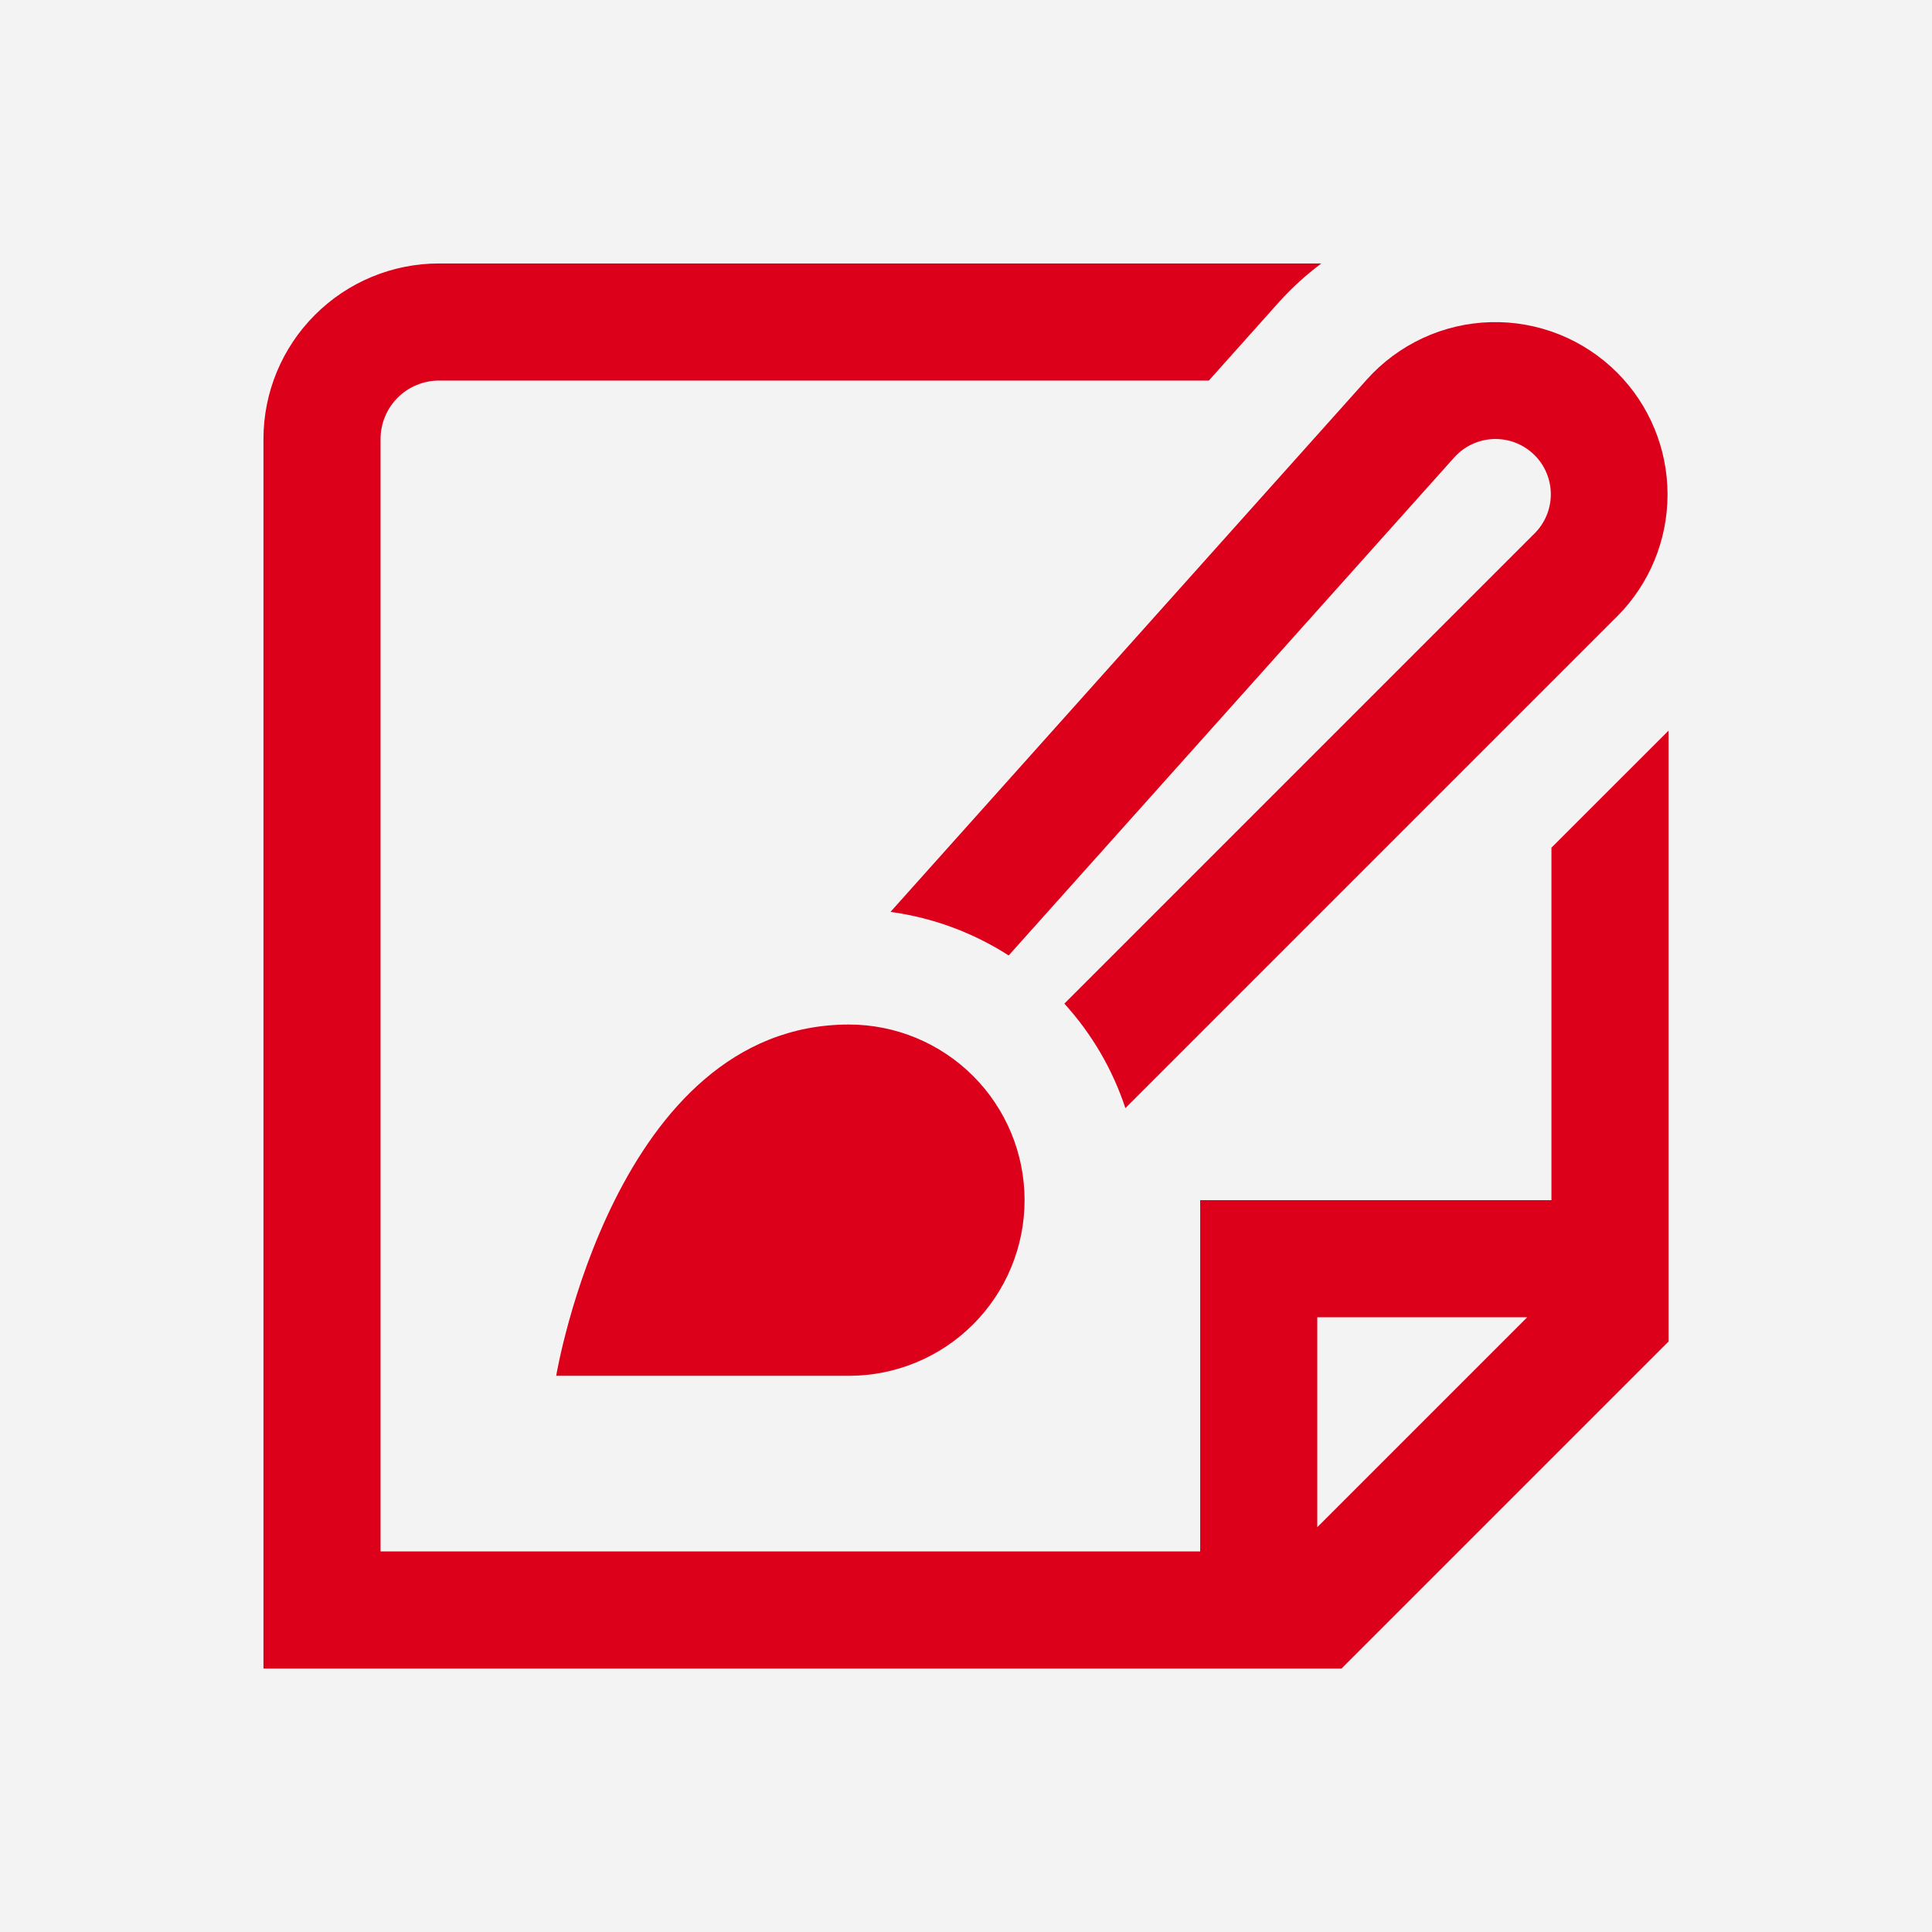
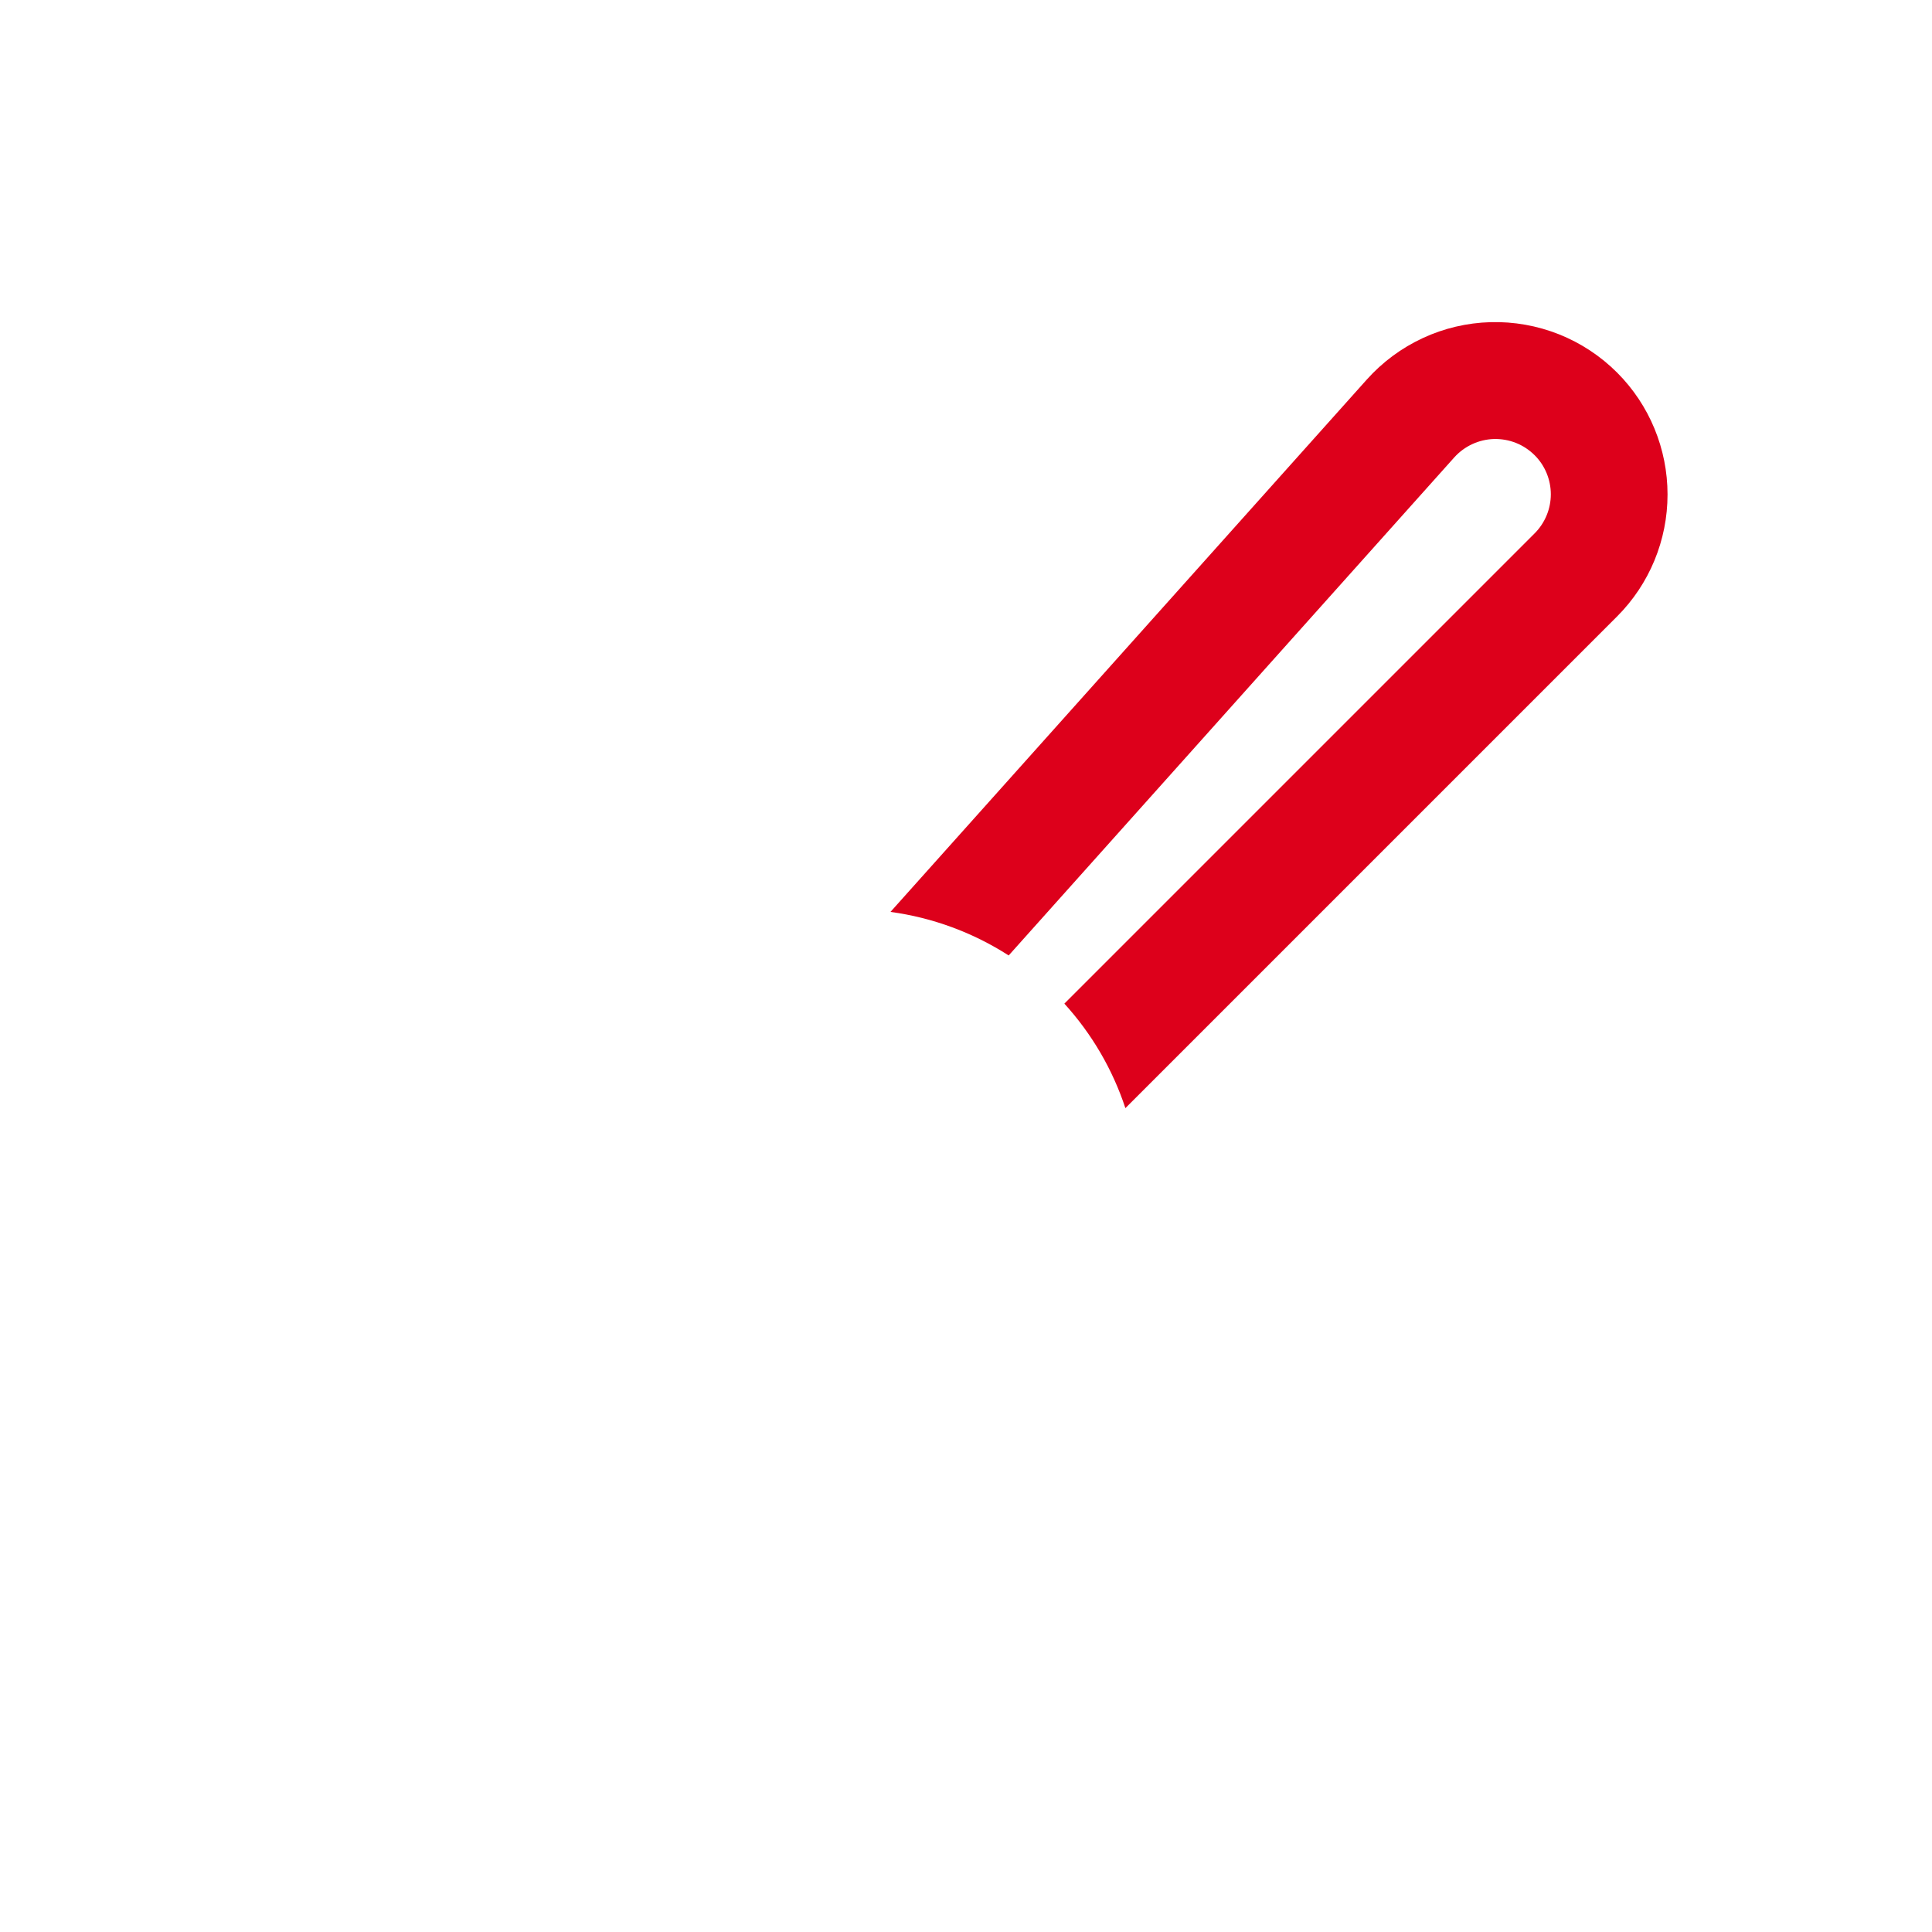
<svg xmlns="http://www.w3.org/2000/svg" width="44" height="44" viewBox="0 0 44 44" fill="none">
-   <rect width="44" height="44" fill="#F4F3F4" />
  <g clip-path="url(#clip0_97_393)">
-     <path d="M35.333 19.305V27.333H27.333V35.333H8.667V10C8.667 9.646 8.807 9.307 9.057 9.057C9.307 8.807 9.646 8.667 10 8.667H27.531L29.145 6.861C29.433 6.544 29.75 6.256 30.093 6L10 6C8.939 6 7.922 6.421 7.172 7.172C6.421 7.922 6 8.939 6 10L6 38H30.552L38 30.552V16.639L35.333 19.305ZM30 34.781V30H34.781L30 34.781Z" fill="#DD001B" />
    <path d="M22.972 21.76L33.12 10.417C33.234 10.29 33.374 10.187 33.529 10.115C33.684 10.043 33.853 10.003 34.024 9.998C34.195 9.994 34.366 10.024 34.525 10.087C34.684 10.15 34.828 10.246 34.95 10.367C35.067 10.483 35.16 10.622 35.223 10.775C35.286 10.928 35.319 11.091 35.319 11.257C35.319 11.422 35.286 11.586 35.223 11.738C35.16 11.891 35.067 12.03 34.95 12.147L24.24 22.857C24.865 23.544 25.339 24.355 25.63 25.237L36.83 14.037C37.565 13.301 37.977 12.303 37.977 11.262C37.977 10.221 37.565 9.223 36.83 8.487C36.452 8.109 36.002 7.812 35.506 7.614C35.01 7.417 34.479 7.322 33.945 7.337C33.411 7.352 32.886 7.475 32.402 7.7C31.918 7.925 31.484 8.246 31.128 8.644L20.28 20.768C21.239 20.898 22.158 21.237 22.972 21.76Z" fill="#DD001B" />
-     <path d="M19.334 23.333C14 23.333 12.667 31.333 12.667 31.333H19.334C20.395 31.333 21.412 30.912 22.162 30.162C22.912 29.412 23.334 28.394 23.334 27.333C23.334 26.272 22.912 25.255 22.162 24.505C21.412 23.755 20.395 23.333 19.334 23.333Z" fill="#DD001B" />
  </g>
  <defs>
    <clipPath id="clip0_97_393">
      <rect width="32" height="32" fill="white" transform="translate(6 6)" />
    </clipPath>
  </defs>
</svg>